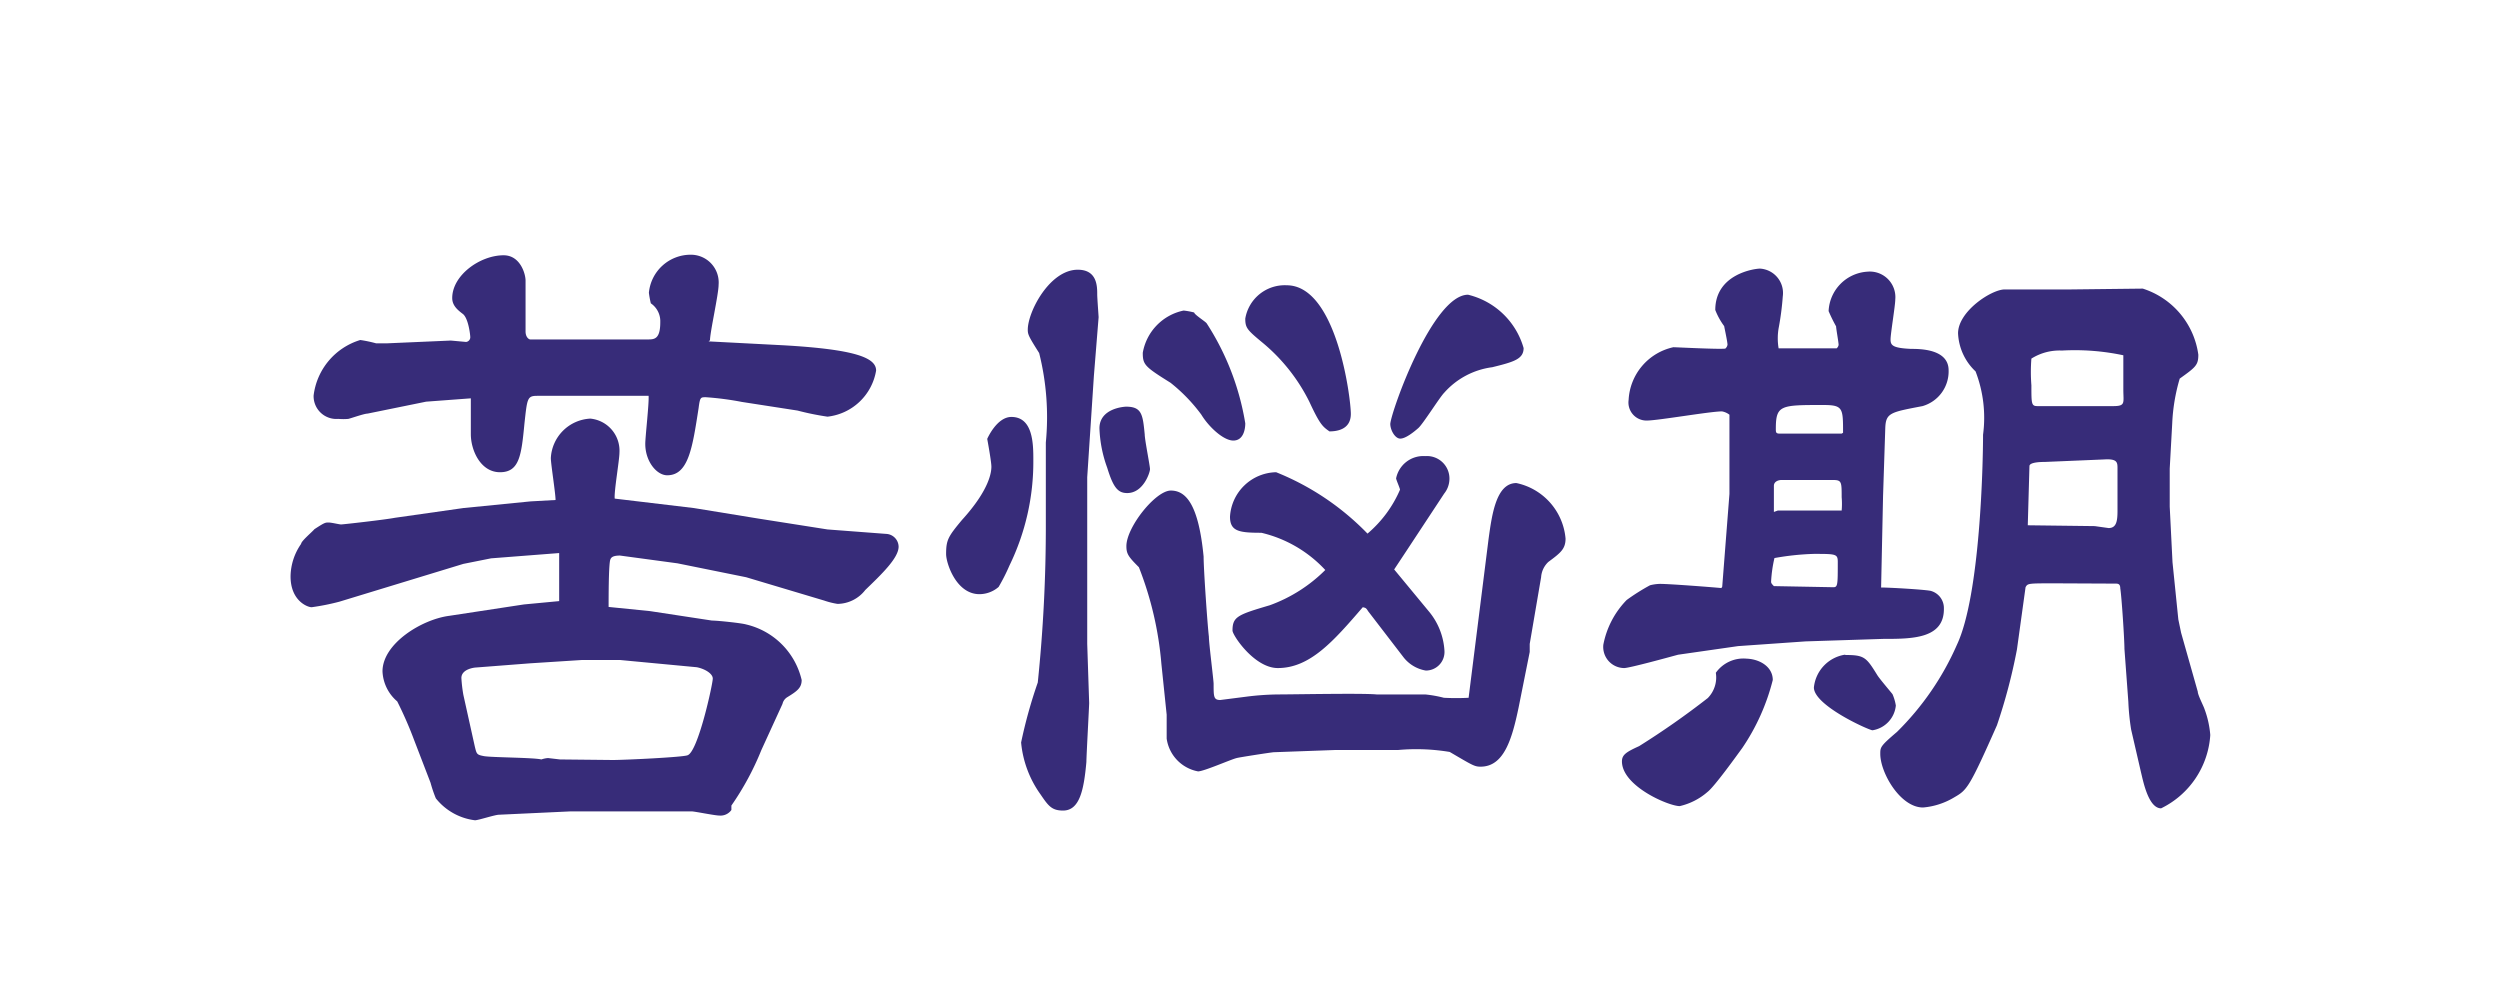
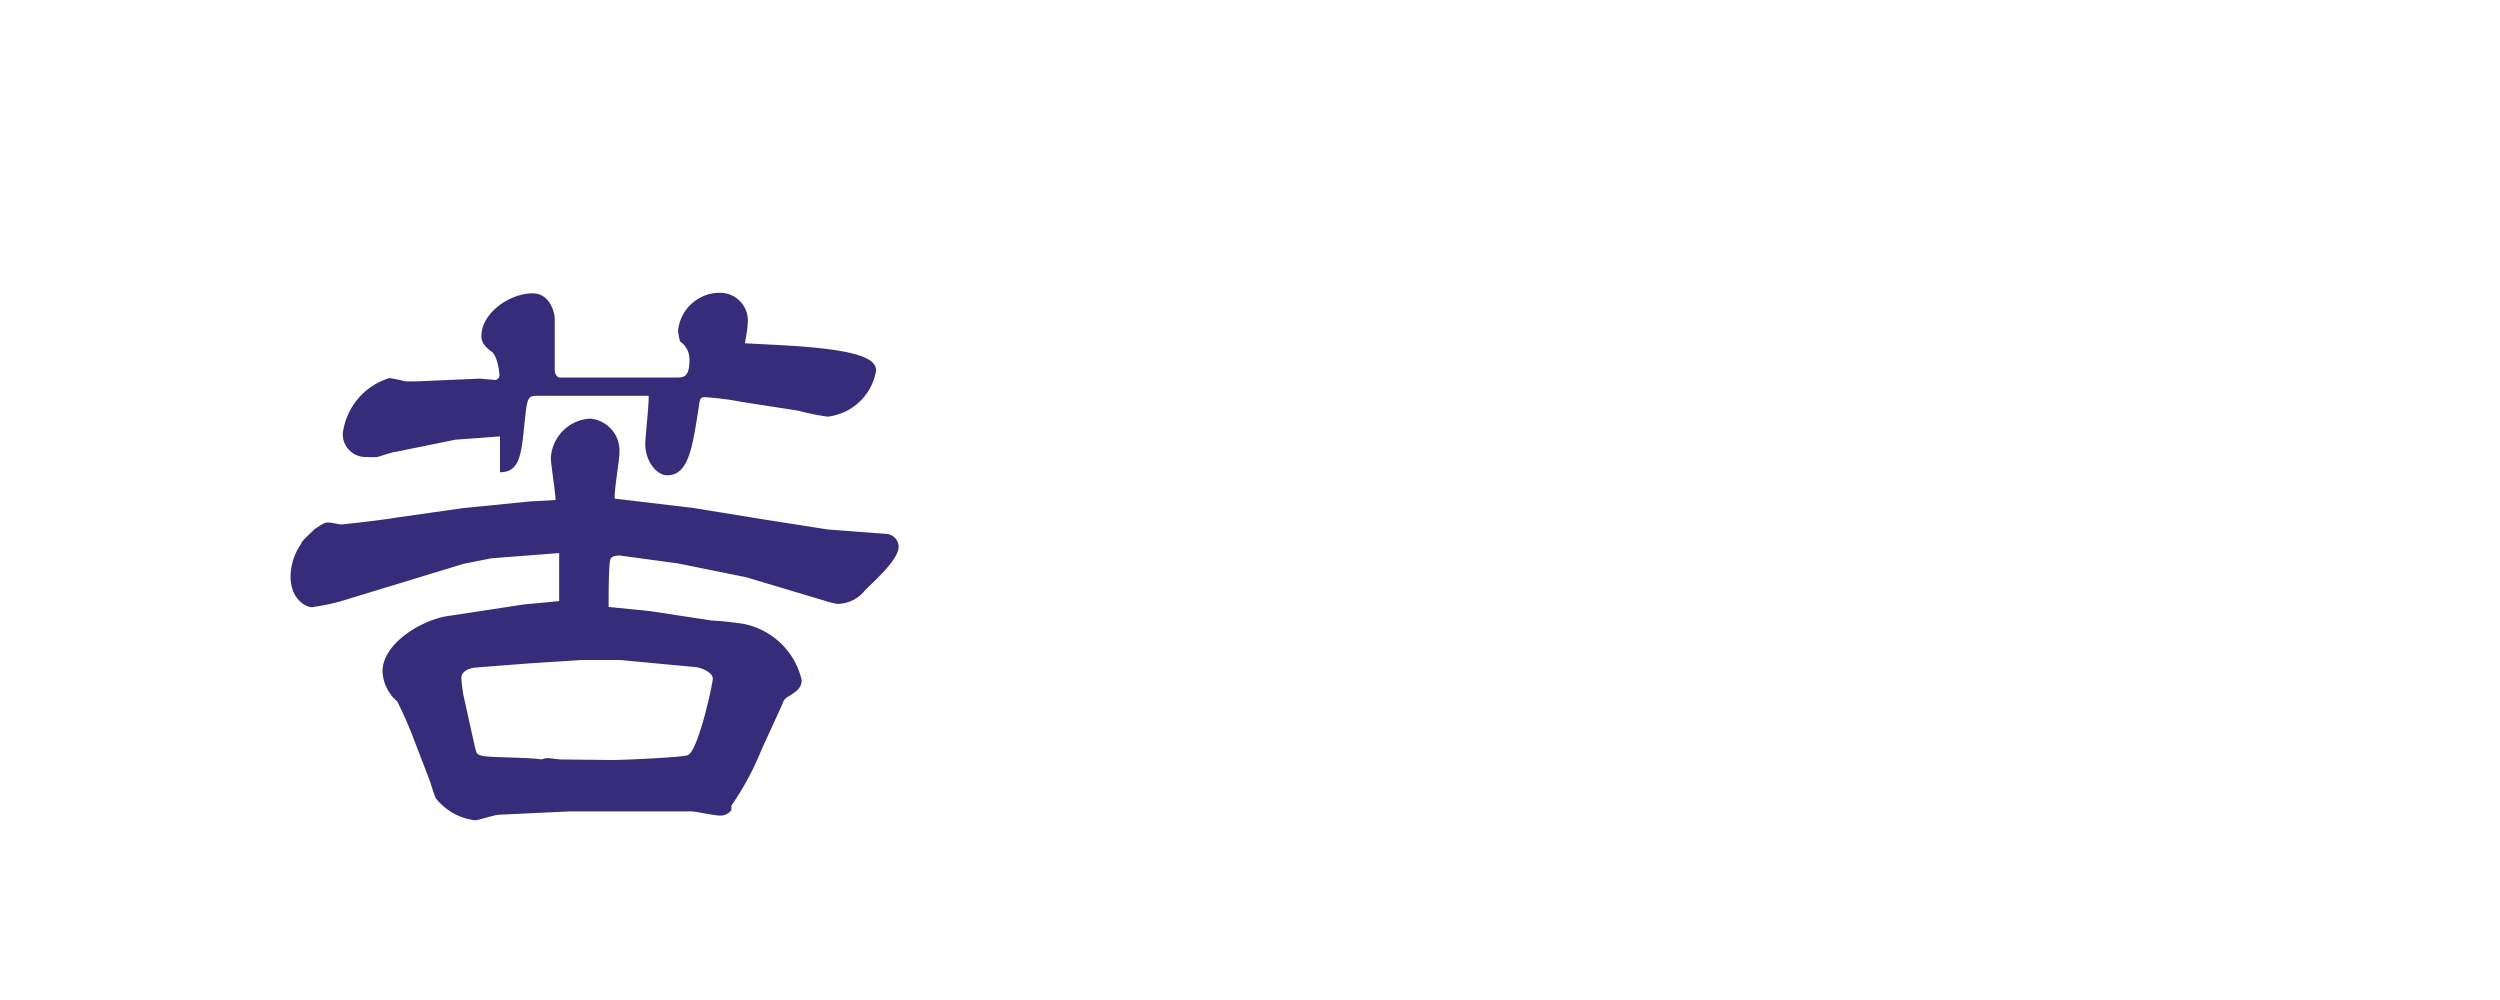
<svg xmlns="http://www.w3.org/2000/svg" width="90" height="36" viewBox="0 0 90 36">
  <defs>
    <style>.cls-1{fill:#fff;}.cls-2{fill:#372c79;}</style>
  </defs>
  <g id="レイヤー_2" data-name="レイヤー 2">
    <g id="レイヤー_1-2" data-name="レイヤー 1">
-       <rect class="cls-1" width="90" height="36" />
-       <path class="cls-2" d="M16.68,18.29l2.42-.24L20,18c0-.24-.17-1.3-.17-1.51a1.5,1.5,0,0,1,1.42-1.42A1.16,1.16,0,0,1,22.3,16.3c0,.26-.2,1.41-.17,1.65l2.85.34,2.33.38,2.48.39,2.11.16a.47.47,0,0,1,.45.46c0,.41-.62,1-1.2,1.56a1.28,1.28,0,0,1-1,.5,2.81,2.81,0,0,1-.48-.12l-2.81-.84-2.47-.5L22.32,20c-.31,0-.34.1-.36.19-.05.29-.05,1.32-.05,1.66L23.4,22l2.23.34c.2,0,1.06.09,1.23.14a2.68,2.68,0,0,1,2,2c0,.28-.16.4-.52.62a.38.38,0,0,0-.17.24L27.41,27A10.1,10.1,0,0,1,26.33,29c0,.05,0,.07,0,.16a.48.48,0,0,1-.43.2c-.17,0-.89-.15-1-.15l-2.08,0-1.13,0c-.19,0-1,0-1.15,0l-2.57.12c-.15,0-.75.2-.87.2a2.13,2.13,0,0,1-1.41-.79,4.63,4.63,0,0,1-.19-.56l-.6-1.56a14,14,0,0,0-.6-1.37,1.5,1.5,0,0,1-.53-1.08c0-1,1.41-1.87,2.4-2l2.69-.41,1.27-.12,0-.14,0-1.59-2.45.19-1,.2-4.46,1.36a8.25,8.25,0,0,1-1,.2c-.16,0-.76-.24-.76-1.11a2.09,2.09,0,0,1,.38-1.17c0-.1.41-.44.48-.53.34-.22.38-.24.5-.24s.39.07.46.07,1.58-.17,1.94-.24Zm8.83-6,2.69.14c2.64.15,3.34.46,3.34.91A2,2,0,0,1,29.79,15a9.78,9.78,0,0,1-1.08-.22l-2-.31a10.72,10.72,0,0,0-1.3-.17c-.19,0-.21,0-.26.39-.22,1.41-.36,2.42-1.13,2.42-.38,0-.79-.5-.79-1.13,0-.26.14-1.46.12-1.73l-.29,0-3.72,0c-.36,0-.36.09-.46,1C18.77,16.39,18.7,17,18,17s-1.05-.79-1.05-1.37c0-.43,0-1.1,0-1.29l-1.61.12-2.11.43c-.12,0-.6.17-.69.19a2.06,2.06,0,0,1-.36,0,.82.82,0,0,1-.89-.84,2.39,2.39,0,0,1,1.68-2,4.78,4.78,0,0,1,.57.12l.39,0,2.3-.1.55.05a.17.17,0,0,0,.15-.17c0-.09-.07-.69-.27-.84s-.38-.31-.38-.57c0-.82,1-1.54,1.85-1.54.6,0,.79.67.79.91v1.83c0,.21.12.29.17.29l4.22,0c.24,0,.46,0,.46-.62a.78.78,0,0,0-.34-.68,3.28,3.28,0,0,1-.07-.38,1.51,1.51,0,0,1,1.51-1.37,1,1,0,0,1,1,1.08c0,.34-.31,1.71-.31,2ZM22.06,27.36c.43,0,2.52-.1,2.69-.17.38-.12.91-2.57.91-2.76s-.31-.36-.58-.41l-2.76-.26c-.34,0-1.05,0-1.37,0l-1.87.12-1.94.15c-.05,0-.53.05-.53.38a5.21,5.21,0,0,0,.07.6l.41,1.85c.07.29.07.31.33.36s1.78.05,2.07.12a.93.93,0,0,1,.24-.05l.43.05Z" />
-       <path class="cls-2" d="M34.63,18.72c1-1.1,1.06-1.73,1.06-1.92s-.15-1-.15-1,.34-.79.87-.79c.79,0,.79,1,.79,1.56a8.52,8.52,0,0,1-.86,3.79,6.85,6.85,0,0,1-.39.77,1.06,1.06,0,0,1-.69.26c-.84,0-1.2-1.12-1.2-1.44C34.06,19.44,34.13,19.32,34.63,18.72Zm4.51-1.54,0,.36,0,3,0,2.57,0,.07.07,2.13c0,.1-.1,1.92-.1,2.12-.09,1-.24,1.75-.84,1.75-.41,0-.53-.17-.81-.58a3.81,3.81,0,0,1-.7-1.87,17.4,17.4,0,0,1,.6-2.16,54.65,54.65,0,0,0,.29-5.71c0-.46,0-2.5,0-2.93a9.49,9.49,0,0,0-.24-3.22c-.38-.6-.41-.67-.41-.84,0-.65.79-2.16,1.8-2.16.7,0,.7.6.7.89,0,.12.05.79.05.82l-.17,2.11Zm1.4-2.54c.57,0,.6.29.67,1,0,.19.19,1.13.19,1.25s-.24.86-.82.86c-.33,0-.5-.19-.72-.91a4.58,4.58,0,0,1-.28-1.42C39.58,14.69,40.49,14.64,40.54,14.64Zm13.05,4.75c.12-.86.27-2,1-2a2.24,2.24,0,0,1,1.77,2c0,.38-.19.52-.62.84a.83.83,0,0,0-.26.55l-.41,2.4,0,.29-.4,2c-.24,1.15-.53,2.13-1.37,2.13-.22,0-.29-.05-1.11-.53A7.33,7.33,0,0,0,50.33,27l-1.8,0-.46,0-2.21.08c-.07,0-1.29.19-1.34.21-.21.05-1.18.48-1.39.48A1.4,1.4,0,0,1,42,26.59c0-.12,0-.81,0-.86l-.19-1.83A12.27,12.27,0,0,0,41,20.42c-.38-.38-.45-.48-.45-.76,0-.68,1.05-2,1.6-2s1,.51,1.18,2.38c0,.46.14,2.47.19,2.88,0,.24.17,1.56.17,1.7,0,.46,0,.58.24.58l.94-.12A9.77,9.77,0,0,1,46,25c.58,0,3.05-.05,3.56,0l1.75,0a4.44,4.44,0,0,1,.67.12,8.55,8.55,0,0,0,.89,0ZM43.44,11.64a9.41,9.41,0,0,1,1.39,3.6c0,.22-.07.62-.43.62s-.89-.5-1.15-.93a6,6,0,0,0-1.11-1.15c-.93-.58-1-.65-1-1.08a1.88,1.88,0,0,1,1.47-1.52,2.53,2.53,0,0,1,.38.07C43,11.33,43.39,11.57,43.44,11.64Zm7.2,8.18-.45.68L51.43,22A2.43,2.43,0,0,1,52,23.42a.67.67,0,0,1-.67.72,1.29,1.29,0,0,1-.82-.5L49.25,22c-.07-.12-.1-.12-.19-.14C48,23.09,47.16,24.05,46,24.05c-.84,0-1.63-1.18-1.63-1.35,0-.5.19-.57,1.34-.91a5.45,5.45,0,0,0,2-1.27,4.56,4.56,0,0,0-2.3-1.34c-.8,0-1.13-.05-1.13-.58A1.7,1.7,0,0,1,45.94,17a9.49,9.49,0,0,1,3.29,2.21,4.3,4.3,0,0,0,1.17-1.58c0-.05-.14-.36-.14-.41a1,1,0,0,1,1.05-.8.81.81,0,0,1,.87.82.86.86,0,0,1-.19.53Zm-3.5-5.35a6.53,6.53,0,0,0-1.66-2.11c-.58-.48-.65-.55-.65-.89a1.44,1.44,0,0,1,1.49-1.2c1.8,0,2.31,4.06,2.31,4.63s-.51.63-.77.63C47.62,15.36,47.52,15.29,47.14,14.47Zm5.71-3.86a2.75,2.75,0,0,1,2,1.92c0,.4-.36.5-1.13.69a2.79,2.79,0,0,0-1.73.92c-.16.16-.76,1.12-.93,1.27s-.46.38-.65.38-.36-.31-.36-.53C50.09,14.78,51.58,10.61,52.85,10.61Z" />
-       <path class="cls-2" d="M62,21.12l.26-3.34,0-2.85a.61.61,0,0,0-.27-.12c-.43,0-2.3.33-2.71.33a.65.65,0,0,1-.65-.74,2.05,2.05,0,0,1,1.61-1.9c.1,0,1.63.08,1.87.05a.23.23,0,0,0,.08-.14c0-.1-.1-.56-.12-.67a2.48,2.48,0,0,1-.32-.58c0-1.3,1.42-1.49,1.61-1.49a.88.88,0,0,1,.82,1,10.1,10.1,0,0,1-.15,1.15,2.17,2.17,0,0,0,0,.72l2.09,0a.22.22,0,0,0,.07-.12c0-.1-.09-.58-.09-.67a5.56,5.56,0,0,1-.27-.55,1.49,1.49,0,0,1,1.4-1.42.92.92,0,0,1,1,1c0,.22-.17,1.23-.17,1.44s.07.31.74.34c.31,0,1.35,0,1.35.77a1.3,1.3,0,0,1-.94,1.29c-1.15.22-1.32.24-1.34.79l-.08,2.45-.07,3.29c.29,0,1.52.07,1.78.12a.64.64,0,0,1,.48.63C70,23,68.83,23,67.8,23L65,23.09l-2.43.17-2.16.31c-.33.09-1.75.48-1.94.48a.76.76,0,0,1-.75-.84,3.15,3.15,0,0,1,.84-1.61,7.4,7.4,0,0,1,.84-.53,1.55,1.55,0,0,1,.36-.05c.36,0,1.9.12,2.21.15Zm.82,2.59c.52,0,1,.29,1,.77a7.69,7.69,0,0,1-1.1,2.45c-.19.26-1,1.39-1.25,1.58a2.3,2.3,0,0,1-1,.51c-.4,0-2.08-.72-2.08-1.61,0-.24.16-.34.62-.55a29.32,29.32,0,0,0,2.47-1.73,1.06,1.06,0,0,0,.29-.91A1.22,1.22,0,0,1,62.86,23.71ZM66,21.14c.16,0,.16-.09.16-.91,0-.29-.07-.29-.86-.29a9.49,9.49,0,0,0-1.42.15,4.84,4.84,0,0,0-.12.84c0,.05,0,.07.1.17Zm-2-2.76,2.21,0,.09,0a2.8,2.8,0,0,0,0-.48c0-.55,0-.62-.31-.62H64.13c-.1,0-.27.05-.27.21s0,.7,0,.94Zm2.35-2.8c0-.89,0-1-.72-1-1.53,0-1.7,0-1.7.86,0,.12,0,.17.14.17l2.23,0Zm.1,8c.67,0,.74.09,1.13.72.07.12.48.6.55.69a1.68,1.68,0,0,1,.12.41,1,1,0,0,1-.84.89c-.12,0-2.11-.89-2.11-1.54A1.33,1.33,0,0,1,66.41,23.57ZM77.14,10.39a2.91,2.91,0,0,1,2,2.38c0,.38-.1.45-.67.86a6.69,6.69,0,0,0-.27,1.61l-.09,1.63,0,1.37.1,2,.21,2.06.1.48.6,2.12c0,.12.21.52.24.62a3.45,3.45,0,0,1,.21.94,3.16,3.16,0,0,1-1.77,2.64c-.46,0-.65-1-.72-1.28l-.36-1.56a8.51,8.51,0,0,1-.1-1l-.14-1.9c0-.34-.1-1.87-.15-2.18,0-.15-.07-.17-.16-.17L74,21c-1,0-1,0-1.08.14l-.31,2.24a20.1,20.1,0,0,1-.72,2.73c-1,2.26-1.08,2.33-1.53,2.59a2.6,2.6,0,0,1-1.13.37c-.82,0-1.54-1.25-1.54-1.93,0-.24,0-.28.6-.79a10.09,10.09,0,0,0,2.16-3.14c.84-1.78.94-6.53.94-7.56a4.63,4.63,0,0,0-.27-2.28A2,2,0,0,1,70.49,12c0-.79,1.2-1.58,1.68-1.58h2.38Zm-1.73,8.55.5.07c.29,0,.32-.27.32-.63s0-1.29,0-1.51,0-.36-.48-.33l-2.14.09c-.09,0-.55,0-.55.15L73,18.91Zm-2.28-5.07c0,.67,0,.75.22.75s2.28,0,2.73,0,.36-.12.36-.6V12.79a8.39,8.39,0,0,0-2.21-.17,1.9,1.9,0,0,0-1.1.29A6.15,6.15,0,0,0,73.13,13.87Z" />
+       <path class="cls-2" d="M16.68,18.29l2.42-.24L20,18c0-.24-.17-1.3-.17-1.51a1.5,1.5,0,0,1,1.42-1.42A1.16,1.16,0,0,1,22.3,16.3c0,.26-.2,1.41-.17,1.65l2.85.34,2.33.38,2.48.39,2.11.16a.47.47,0,0,1,.45.46c0,.41-.62,1-1.2,1.56a1.28,1.28,0,0,1-1,.5,2.81,2.81,0,0,1-.48-.12l-2.81-.84-2.47-.5L22.32,20c-.31,0-.34.1-.36.19-.05.29-.05,1.32-.05,1.66L23.4,22l2.23.34c.2,0,1.06.09,1.23.14a2.68,2.68,0,0,1,2,2c0,.28-.16.4-.52.62a.38.38,0,0,0-.17.24L27.41,27A10.1,10.1,0,0,1,26.33,29c0,.05,0,.07,0,.16a.48.48,0,0,1-.43.2c-.17,0-.89-.15-1-.15l-2.08,0-1.13,0c-.19,0-1,0-1.15,0l-2.57.12c-.15,0-.75.2-.87.2a2.13,2.13,0,0,1-1.41-.79,4.63,4.63,0,0,1-.19-.56l-.6-1.56a14,14,0,0,0-.6-1.37,1.5,1.5,0,0,1-.53-1.08c0-1,1.41-1.87,2.4-2l2.69-.41,1.27-.12,0-.14,0-1.59-2.45.19-1,.2-4.46,1.36a8.25,8.25,0,0,1-1,.2c-.16,0-.76-.24-.76-1.11a2.09,2.09,0,0,1,.38-1.17c0-.1.41-.44.48-.53.34-.22.38-.24.5-.24s.39.07.46.07,1.58-.17,1.94-.24Zm8.83-6,2.69.14c2.64.15,3.34.46,3.34.91A2,2,0,0,1,29.79,15a9.78,9.78,0,0,1-1.08-.22l-2-.31a10.72,10.72,0,0,0-1.3-.17c-.19,0-.21,0-.26.39-.22,1.41-.36,2.42-1.13,2.42-.38,0-.79-.5-.79-1.13,0-.26.14-1.46.12-1.73l-.29,0-3.72,0c-.36,0-.36.09-.46,1C18.77,16.39,18.7,17,18,17c0-.43,0-1.1,0-1.29l-1.61.12-2.11.43c-.12,0-.6.17-.69.19a2.06,2.06,0,0,1-.36,0,.82.82,0,0,1-.89-.84,2.39,2.39,0,0,1,1.68-2,4.78,4.78,0,0,1,.57.12l.39,0,2.3-.1.55.05a.17.17,0,0,0,.15-.17c0-.09-.07-.69-.27-.84s-.38-.31-.38-.57c0-.82,1-1.54,1.85-1.54.6,0,.79.67.79.91v1.83c0,.21.12.29.17.29l4.22,0c.24,0,.46,0,.46-.62a.78.78,0,0,0-.34-.68,3.28,3.28,0,0,1-.07-.38,1.51,1.51,0,0,1,1.51-1.37,1,1,0,0,1,1,1.08c0,.34-.31,1.71-.31,2ZM22.06,27.36c.43,0,2.52-.1,2.69-.17.38-.12.91-2.57.91-2.76s-.31-.36-.58-.41l-2.76-.26c-.34,0-1.05,0-1.37,0l-1.87.12-1.94.15c-.05,0-.53.05-.53.38a5.21,5.21,0,0,0,.07.6l.41,1.85c.07.29.07.31.33.36s1.78.05,2.07.12a.93.93,0,0,1,.24-.05l.43.05Z" />
    </g>
  </g>
</svg>